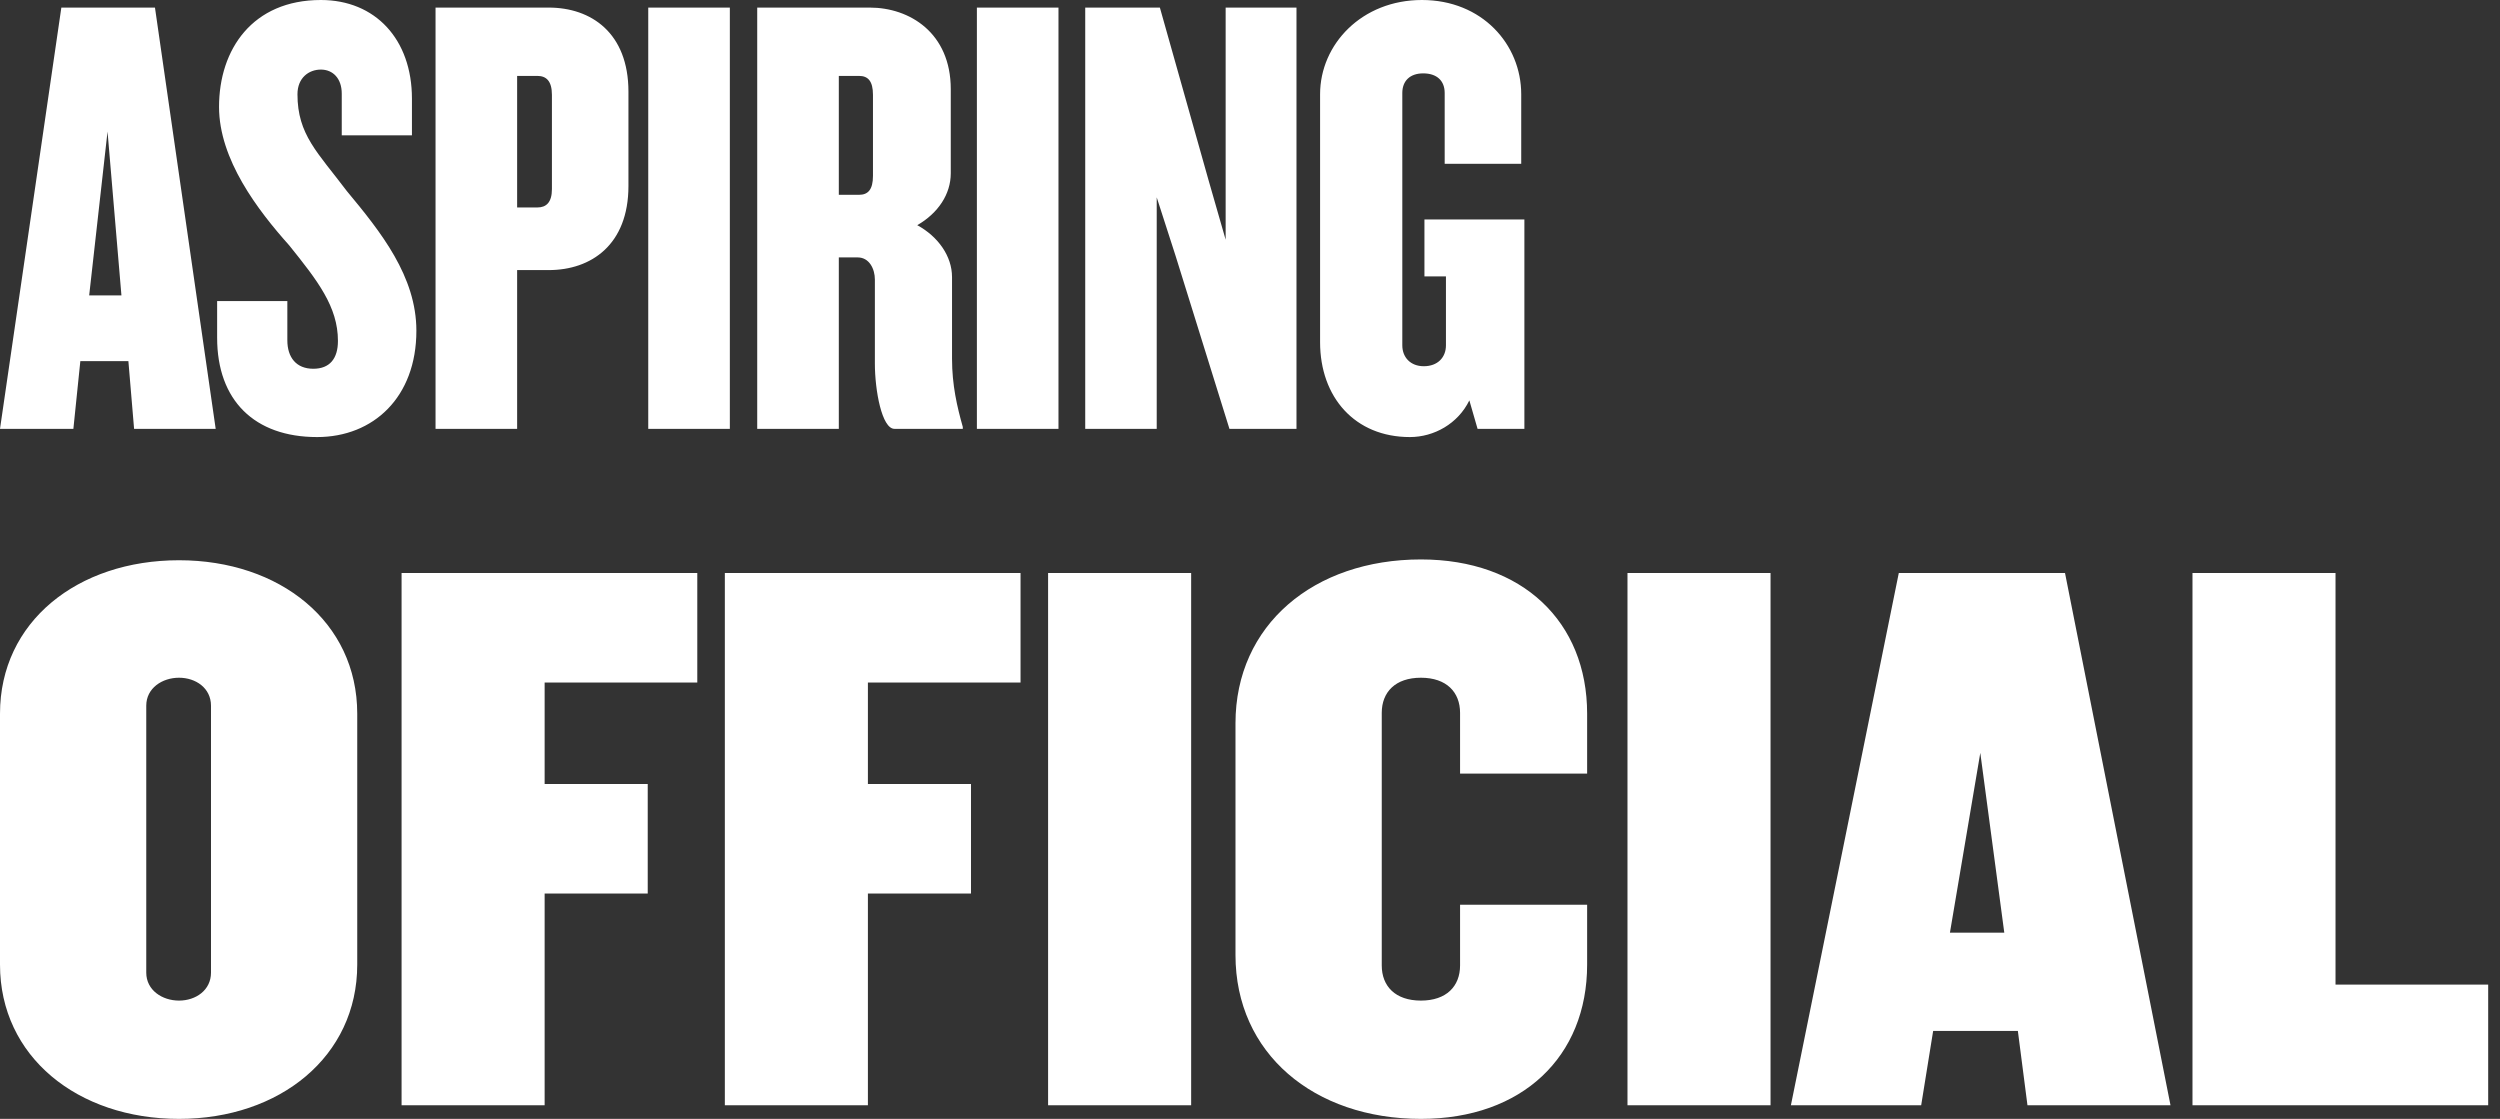
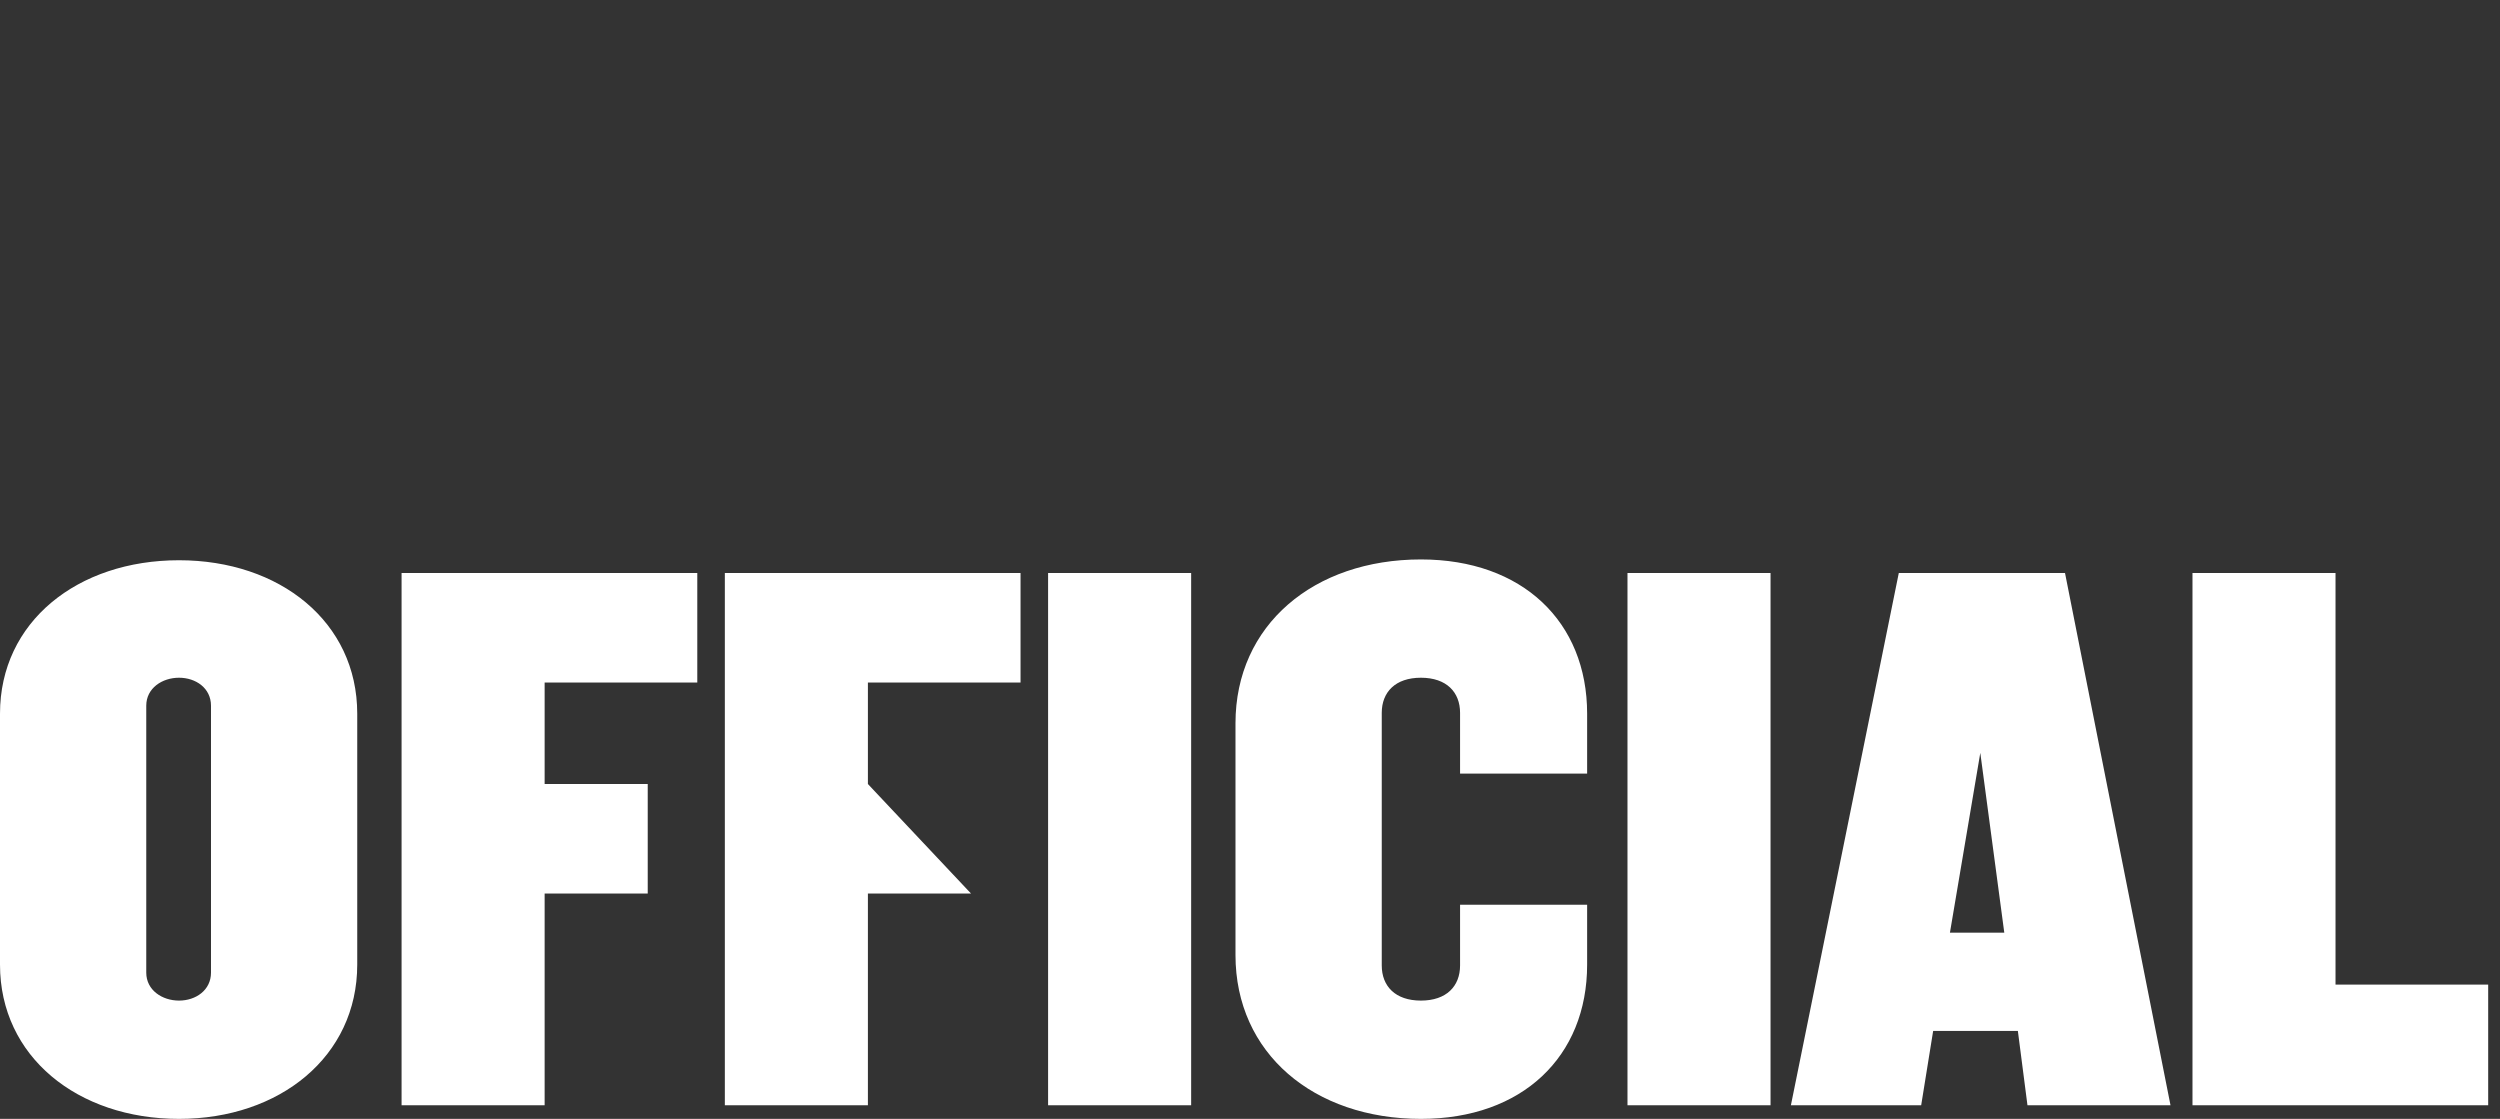
<svg xmlns="http://www.w3.org/2000/svg" width="143px" height="64px" viewBox="0 0 143 64" version="1.1">
  <rect x="0" y="0" width="143" height="64" fill="#333333" stroke="none" />
  <title>371578DA-D3A1-45C3-9310-EC2478A75ED1</title>
  <g id="UI-Kit" stroke="none" stroke-width="1" fill="none" fill-rule="evenodd">
    <g id="LTA_Molecules" transform="translate(-520, -7377)" fill="#FFFFFF" fill-rule="nonzero">
      <g id="Membership-cards" transform="translate(80, 5390)">
        <g id="Card-design---Memberships">
          <g id="Cards-/-Packages-/-Generic-Eligibility-/-Official" transform="translate(408, 1919)">
            <g id="Cards-/-Packages-/-Generic-Eligibility-/-Advantage-Compete">
              <g>
                <g id="Aspiring-Official-logo" transform="translate(32, 68)">
-                   <path d="M4.197,24.53 L4.595,20.658 L7.344,20.658 L7.67,24.53 L12.337,24.53 L8.864,0.434 L3.509,0.434 L2.06057393e-13,24.53 L4.197,24.53 Z M6.946,16.896 L5.101,16.896 L6.151,7.525 L6.946,16.896 Z M18.137,25 C21.357,25 23.817,22.721 23.817,18.922 C23.817,15.81 21.791,13.278 19.837,10.926 C18.173,8.719 17.015,7.706 17.015,5.391 C17.015,4.45 17.666,3.98 18.354,3.98 C19.041,3.98 19.548,4.486 19.548,5.355 L19.548,7.742 L23.563,7.742 L23.563,5.644 C23.563,2.243 21.465,0 18.354,0 C14.446,0 12.529,2.822 12.529,6.114 C12.529,9.117 14.736,12.012 16.545,14.038 C18.173,16.064 19.33,17.547 19.33,19.501 C19.33,20.514 18.86,21.093 17.919,21.093 C16.943,21.093 16.436,20.441 16.436,19.465 L16.436,17.221 L12.42,17.221 L12.42,19.32 C12.42,22.902 14.555,25 18.137,25 Z M29.58,24.53 L29.58,15.449 L31.389,15.449 C33.813,15.449 35.947,14.001 35.947,10.637 L35.947,5.246 C35.947,1.881 33.813,0.434 31.389,0.434 L24.913,0.434 L24.913,24.53 L29.58,24.53 Z M30.738,11.867 L29.58,11.867 L29.58,4.342 L30.738,4.342 C31.244,4.342 31.57,4.631 31.57,5.427 L31.57,10.818 C31.57,11.577 31.244,11.867 30.738,11.867 Z M41.747,24.53 L41.747,0.434 L37.08,0.434 L37.08,24.53 L41.747,24.53 Z M47.98,24.53 L47.98,14.725 L49.066,14.725 C49.717,14.725 50.043,15.376 50.043,15.991 L50.043,20.803 C50.043,22.323 50.441,24.53 51.164,24.53 L55.072,24.53 L55.072,24.421 C54.746,23.263 54.456,22.033 54.456,20.514 L54.456,15.847 C54.456,14.653 53.661,13.531 52.467,12.88 C53.661,12.192 54.384,11.107 54.384,9.913 L54.384,5.101 C54.384,1.881 52.032,0.434 49.753,0.434 L43.313,0.434 L43.313,24.53 L47.98,24.53 Z M49.138,11.143 L47.98,11.143 L47.98,4.342 L49.138,4.342 C49.645,4.342 49.934,4.631 49.934,5.427 L49.934,10.058 C49.934,10.854 49.645,11.143 49.138,11.143 Z M60.545,24.53 L60.545,0.434 L55.878,0.434 L55.878,24.53 L60.545,24.53 Z M66.164,24.53 L66.164,11.288 L67.249,14.653 L70.324,24.53 L74.159,24.53 L74.159,0.434 L70.107,0.434 L70.107,13.712 L69.13,10.311 L66.345,0.434 L62.075,0.434 L62.075,24.53 L66.164,24.53 Z M80.646,25 C82.021,25 83.396,24.24 84.047,22.902 L84.517,24.53 L87.195,24.53 L87.195,12.554 L81.478,12.554 L81.478,15.81 L82.708,15.81 L82.708,19.754 C82.708,20.441 82.238,20.948 81.442,20.948 C80.682,20.948 80.212,20.441 80.212,19.754 L80.212,5.318 C80.212,4.631 80.646,4.197 81.406,4.197 C82.202,4.197 82.636,4.631 82.636,5.318 L82.636,9.37 L87.014,9.37 L87.014,5.391 C87.014,2.533 84.771,0 81.334,0 C77.896,0 75.509,2.533 75.509,5.391 L75.509,19.573 C75.509,22.721 77.499,25 80.646,25 Z" id="ASPIRING" />
-                   <path d="M10.24,64 C16,64 20.434,60.434 20.434,55.177 L20.434,40.823 C20.434,35.566 16,32.046 10.24,32.046 C4.434,32.046 -2.7000624e-13,35.566 -2.7000624e-13,40.823 L-2.7000624e-13,55.177 C-2.7000624e-13,60.434 4.434,64 10.24,64 Z M10.24,57.234 C9.28,57.234 8.366,56.64 8.366,55.634 L8.366,40.366 C8.366,39.36 9.28,38.766 10.24,38.766 C11.2,38.766 12.069,39.36 12.069,40.366 L12.069,55.634 C12.069,56.64 11.2,57.234 10.24,57.234 Z M31.153,63.223 L31.153,51.109 L37.05,51.109 L37.05,44.846 L31.153,44.846 L31.153,39.04 L39.885,39.04 L39.885,32.777 L22.97,32.777 L22.97,63.223 L31.153,63.223 Z M49.644,63.223 L49.644,51.109 L55.541,51.109 L55.541,44.846 L49.644,44.846 L49.644,39.04 L58.375,39.04 L58.375,32.777 L41.461,32.777 L41.461,63.223 L49.644,63.223 Z M68.134,63.223 L68.134,32.777 L59.951,32.777 L59.951,63.223 L68.134,63.223 Z M81.276,64 C87.081,64 90.784,60.434 90.784,55.177 L90.784,51.749 L83.516,51.749 L83.516,55.223 C83.516,56.411 82.739,57.234 81.276,57.234 C79.813,57.234 79.036,56.411 79.036,55.223 L79.036,40.777 C79.036,39.589 79.813,38.766 81.276,38.766 C82.739,38.766 83.516,39.589 83.516,40.777 L83.516,44.251 L90.784,44.251 L90.784,40.823 C90.784,35.566 87.081,32 81.276,32 C75.15,32 70.67,35.749 70.67,41.371 L70.67,54.629 C70.67,60.251 75.15,64 81.276,64 Z M101.275,63.223 L101.275,32.777 L93.092,32.777 L93.092,63.223 L101.275,63.223 Z M109.891,63.223 L110.576,58.971 L115.422,58.971 L115.971,63.223 L124.153,63.223 L118.119,32.777 L108.611,32.777 L102.439,63.223 L109.891,63.223 Z M114.645,53.349 L111.536,53.349 L113.273,43.063 L114.645,53.349 Z M142.324,63.223 L142.324,56.32 L133.592,56.32 L133.592,32.777 L125.41,32.777 L125.41,63.223 L142.324,63.223 Z" id="OFFICIAL" />
+                   <path d="M10.24,64 C16,64 20.434,60.434 20.434,55.177 L20.434,40.823 C20.434,35.566 16,32.046 10.24,32.046 C4.434,32.046 -2.7000624e-13,35.566 -2.7000624e-13,40.823 L-2.7000624e-13,55.177 C-2.7000624e-13,60.434 4.434,64 10.24,64 Z M10.24,57.234 C9.28,57.234 8.366,56.64 8.366,55.634 L8.366,40.366 C8.366,39.36 9.28,38.766 10.24,38.766 C11.2,38.766 12.069,39.36 12.069,40.366 L12.069,55.634 C12.069,56.64 11.2,57.234 10.24,57.234 Z M31.153,63.223 L31.153,51.109 L37.05,51.109 L37.05,44.846 L31.153,44.846 L31.153,39.04 L39.885,39.04 L39.885,32.777 L22.97,32.777 L22.97,63.223 L31.153,63.223 Z M49.644,63.223 L49.644,51.109 L55.541,51.109 L49.644,44.846 L49.644,39.04 L58.375,39.04 L58.375,32.777 L41.461,32.777 L41.461,63.223 L49.644,63.223 Z M68.134,63.223 L68.134,32.777 L59.951,32.777 L59.951,63.223 L68.134,63.223 Z M81.276,64 C87.081,64 90.784,60.434 90.784,55.177 L90.784,51.749 L83.516,51.749 L83.516,55.223 C83.516,56.411 82.739,57.234 81.276,57.234 C79.813,57.234 79.036,56.411 79.036,55.223 L79.036,40.777 C79.036,39.589 79.813,38.766 81.276,38.766 C82.739,38.766 83.516,39.589 83.516,40.777 L83.516,44.251 L90.784,44.251 L90.784,40.823 C90.784,35.566 87.081,32 81.276,32 C75.15,32 70.67,35.749 70.67,41.371 L70.67,54.629 C70.67,60.251 75.15,64 81.276,64 Z M101.275,63.223 L101.275,32.777 L93.092,32.777 L93.092,63.223 L101.275,63.223 Z M109.891,63.223 L110.576,58.971 L115.422,58.971 L115.971,63.223 L124.153,63.223 L118.119,32.777 L108.611,32.777 L102.439,63.223 L109.891,63.223 Z M114.645,53.349 L111.536,53.349 L113.273,43.063 L114.645,53.349 Z M142.324,63.223 L142.324,56.32 L133.592,56.32 L133.592,32.777 L125.41,32.777 L125.41,63.223 L142.324,63.223 Z" id="OFFICIAL" />
                </g>
              </g>
            </g>
          </g>
        </g>
      </g>
    </g>
  </g>
</svg>